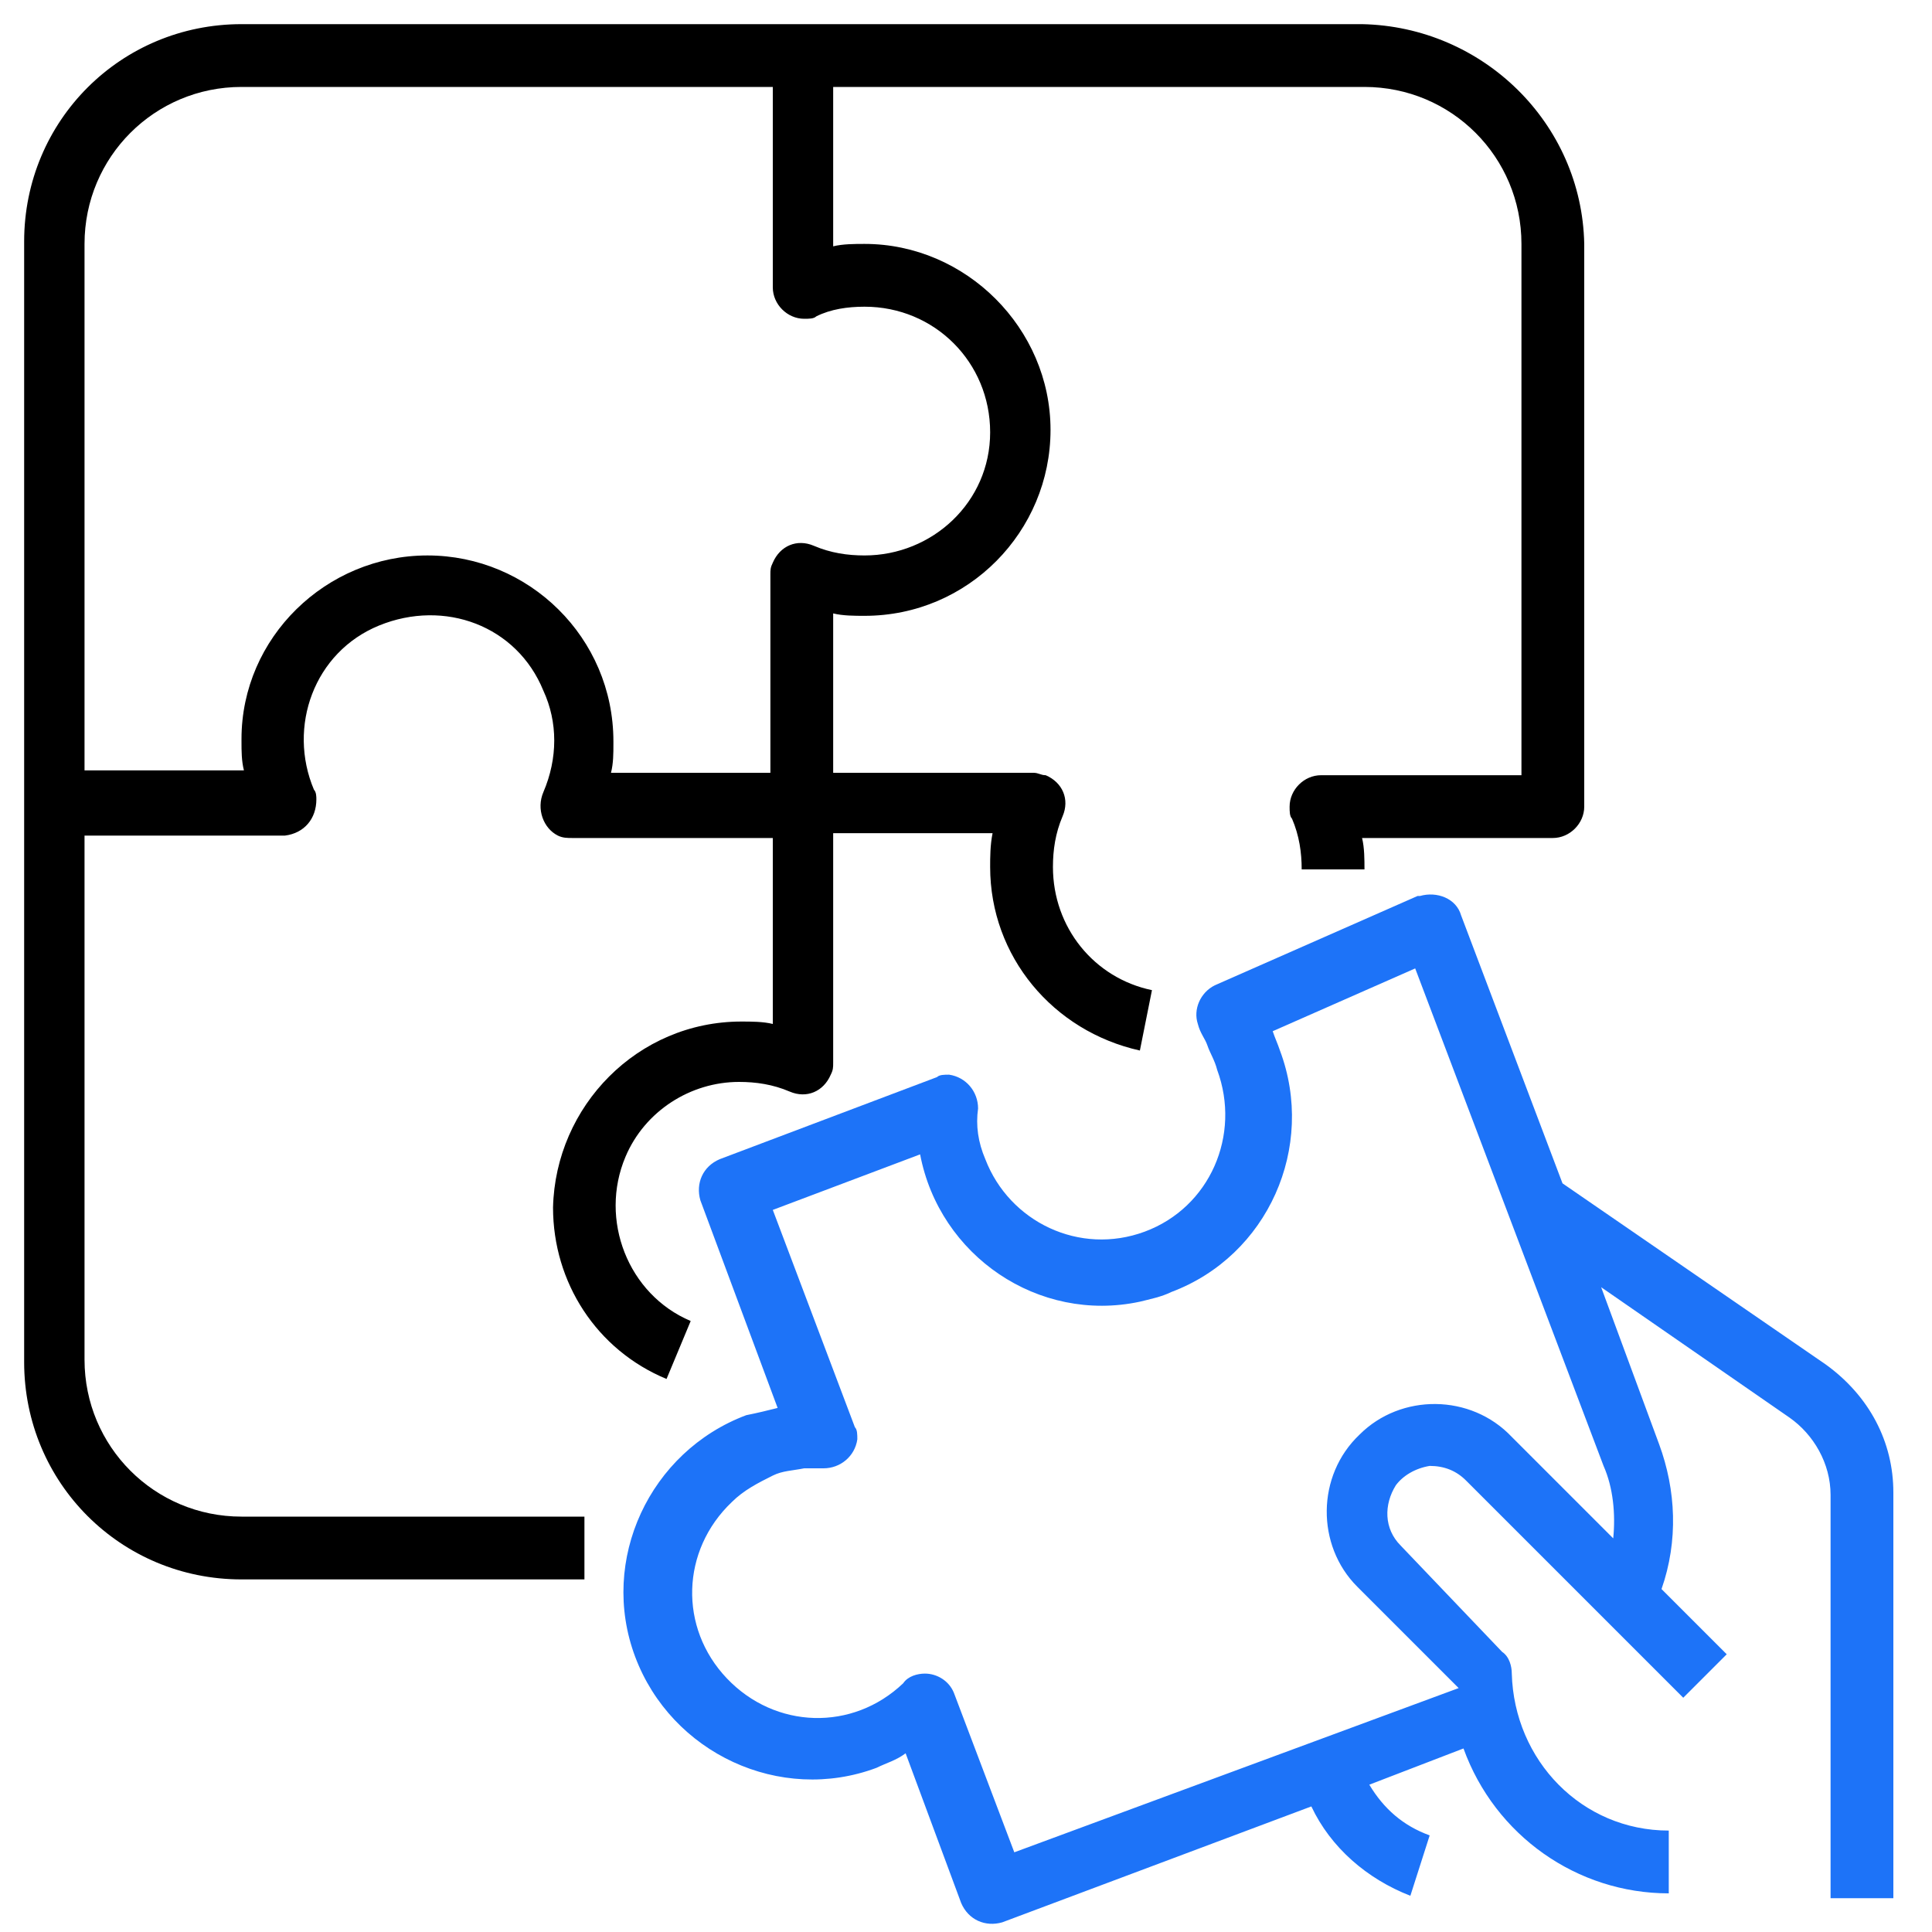
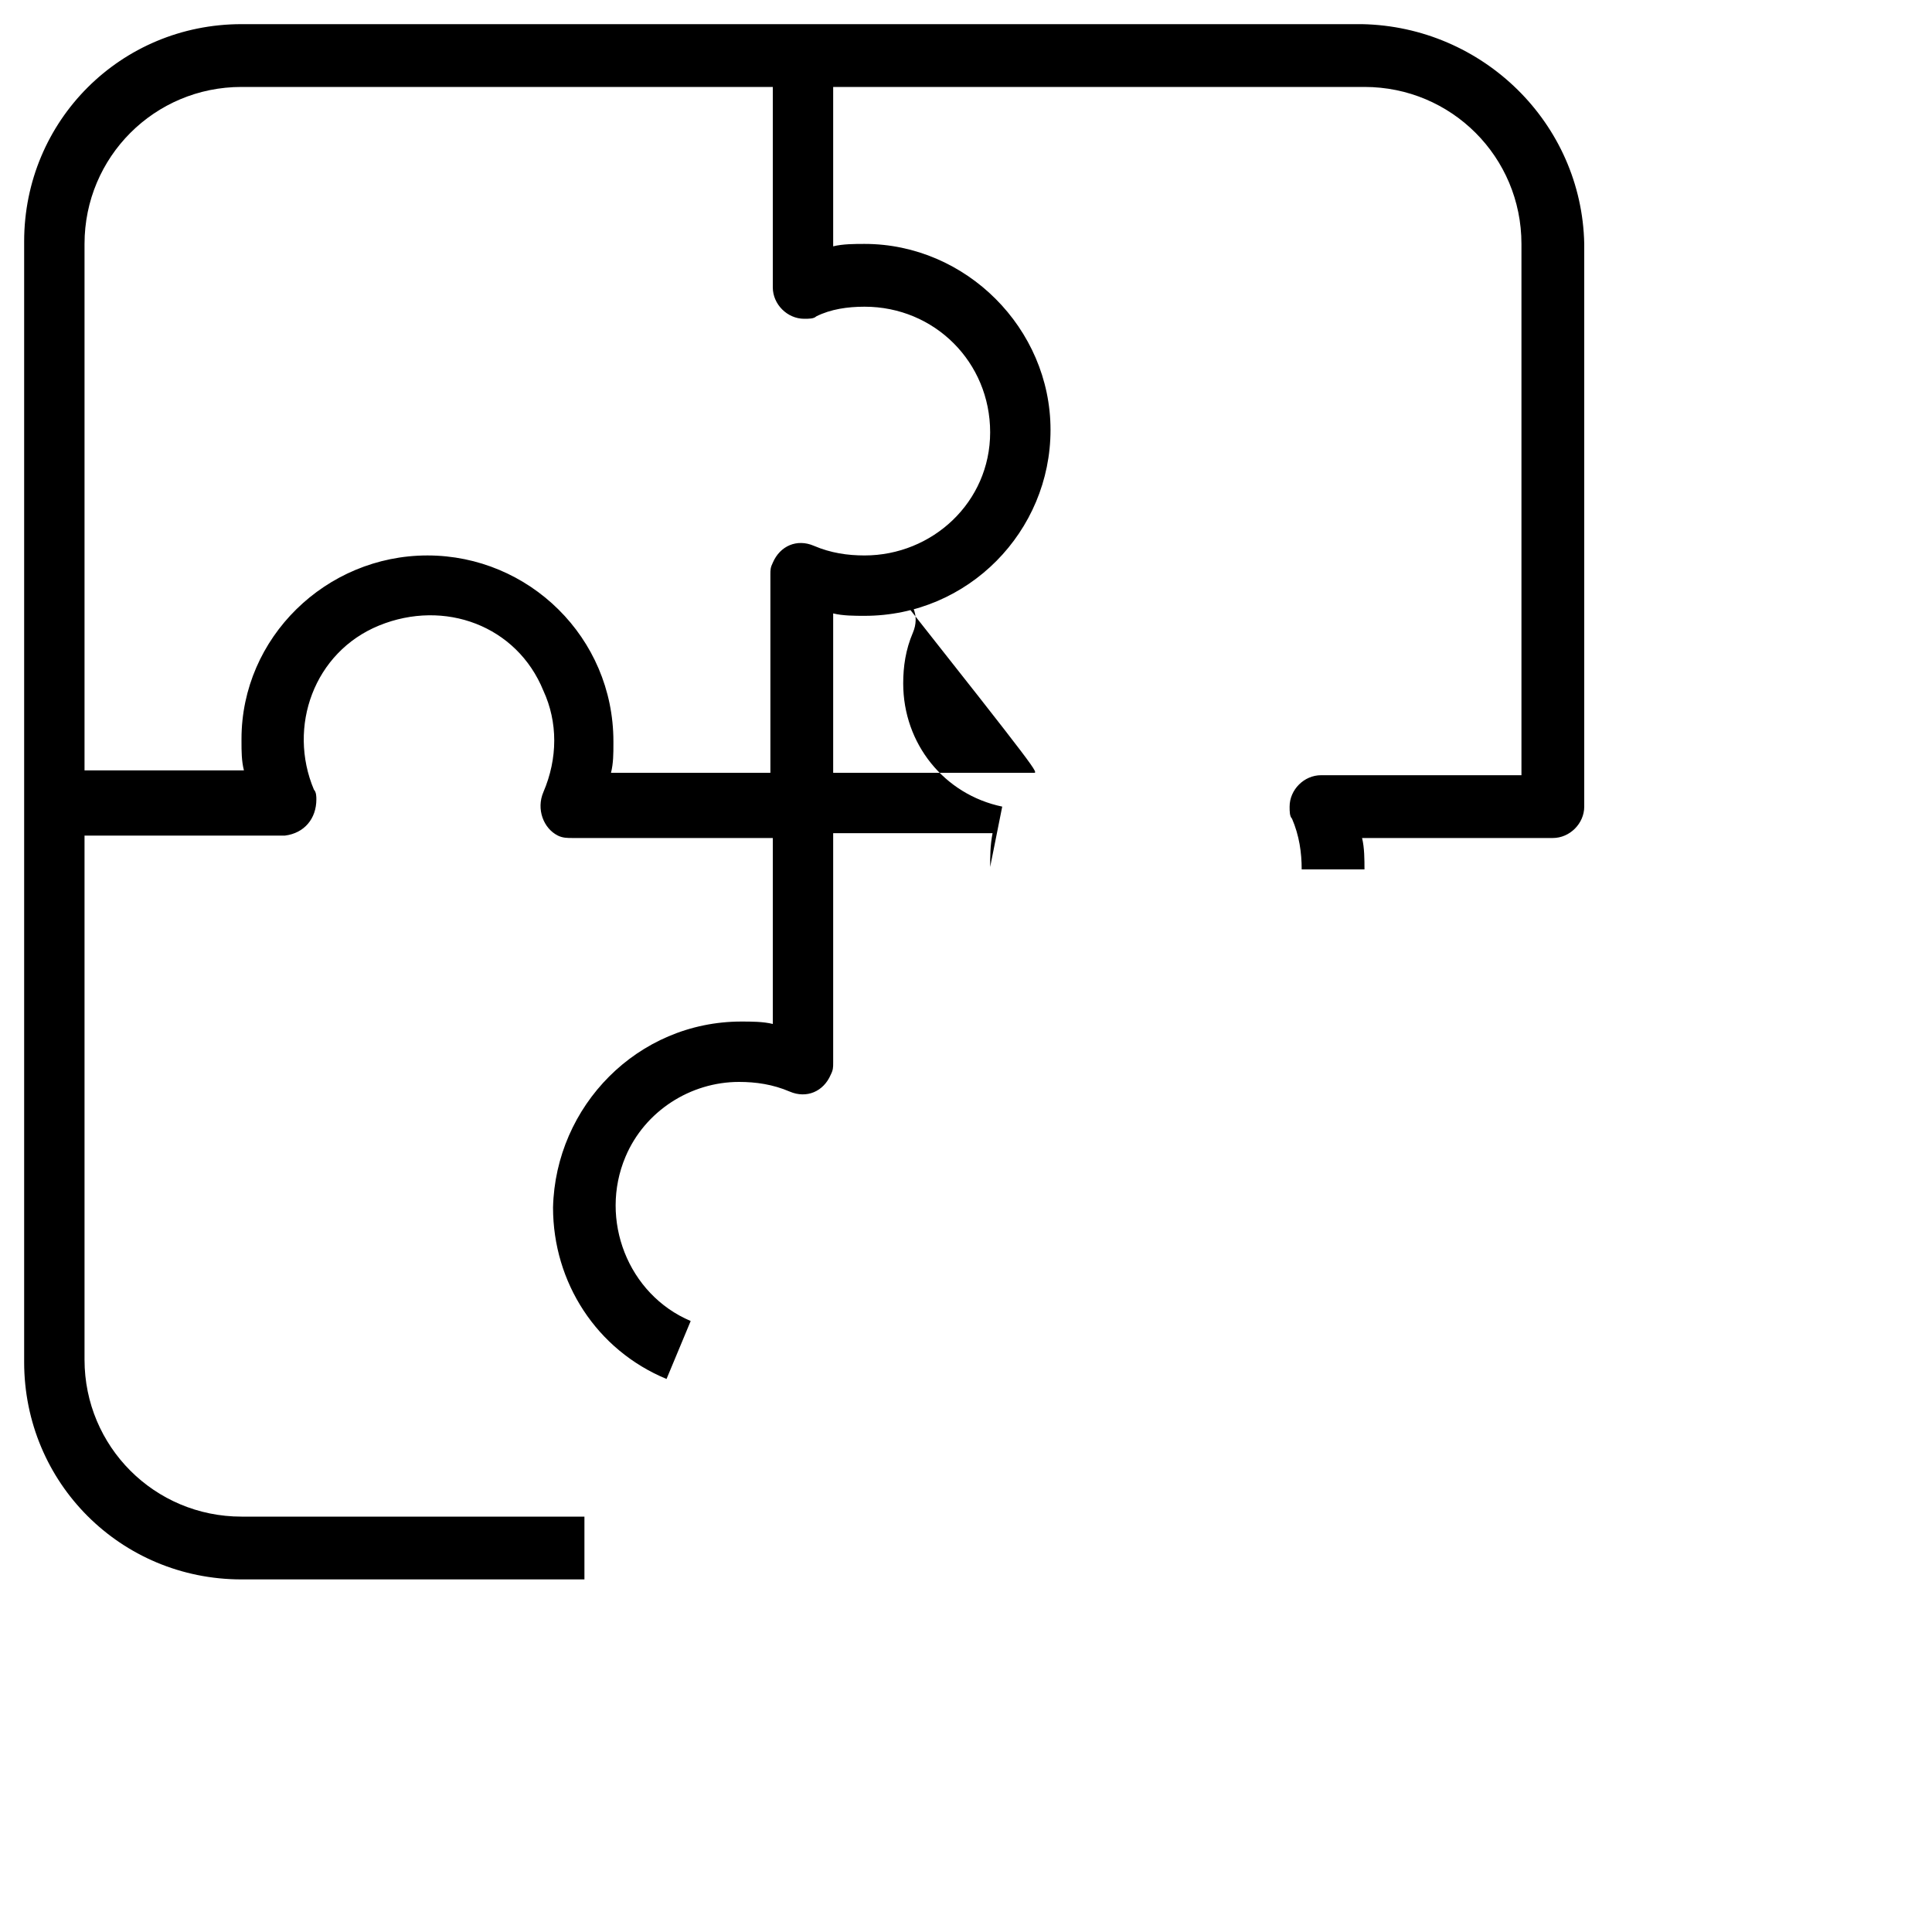
<svg xmlns="http://www.w3.org/2000/svg" version="1.1" id="Layer_1" x="0px" y="0px" viewBox="0 0 80 80" style="enable-background:new 0 0 80 80;" xml:space="preserve">
  <style type="text/css">
	.st0{fill:#1D73F8;}
</style>
-   <path d="M56.4,1H10c-5,0-9,4-9,9v46.4c0,5,4,9,9,9h14.2v-2.6H10c-3.6,0-6.5-2.9-6.5-6.5V34.6h8.3c0.8-0.1,1.3-0.7,1.3-1.5  c0-0.1,0-0.3-0.1-0.4c-1.1-2.6,0-5.7,2.7-6.8s5.7,0,6.8,2.7c0.6,1.3,0.6,2.8,0,4.2c-0.3,0.7,0,1.5,0.6,1.8c0.2,0.1,0.4,0.1,0.6,0.1  h8.3v7.7c-0.4-0.1-0.9-0.1-1.3-0.1c-4.3,0-7.7,3.5-7.8,7.7c0,3.1,1.8,5.9,4.7,7.1l1-2.4c-2.6-1.1-3.8-4.2-2.7-6.8  c0.8-1.9,2.7-3.1,4.7-3.1c0.7,0,1.4,0.1,2.1,0.4c0.7,0.3,1.4,0,1.7-0.7c0.1-0.2,0.1-0.3,0.1-0.5v-9.5h6.6C41,35,41,35.5,41,35.9  c0,3.7,2.6,6.8,6.2,7.6l0.5-2.5c-2.4-0.5-4.1-2.6-4.1-5.1c0-0.7,0.1-1.4,0.4-2.1c0.3-0.7,0-1.4-0.7-1.7C43.1,32.1,43,32,42.8,32  h-8.3v-6.6c0.4,0.1,0.9,0.1,1.3,0.1c4.3,0,7.7-3.5,7.7-7.7s-3.5-7.7-7.7-7.7c-0.4,0-0.9,0-1.3,0.1V3.6h22c3.6,0,6.5,2.9,6.5,6.5v22  h-8.3c-0.7,0-1.3,0.6-1.3,1.3c0,0.2,0,0.4,0.1,0.5c0.3,0.7,0.4,1.4,0.4,2.1h2.6c0-0.4,0-0.9-0.1-1.3h7.9c0.7,0,1.3-0.6,1.3-1.3l0,0  V10.1C65.5,5.1,61.4,1.1,56.4,1z M35.8,12.7c2.9,0,5.2,2.3,5.2,5.2S38.6,23,35.8,23c-0.7,0-1.4-0.1-2.1-0.4c-0.7-0.3-1.4,0-1.7,0.7  c-0.1,0.2-0.1,0.3-0.1,0.5v8.2h-6.6c0.1-0.4,0.1-0.8,0.1-1.2v-0.1v0c0-4.3-3.5-7.7-7.7-7.7S10,26.4,10,30.6v0.1c0,0.4,0,0.8,0.1,1.2  H3.5V10.1c0-3.6,2.9-6.5,6.5-6.5h22v8.3c0,0.7,0.6,1.3,1.3,1.3c0.2,0,0.4,0,0.5-0.1C34.4,12.8,35.1,12.7,35.8,12.7L35.8,12.7z" />
-   <path class="st0" d="M75.6,56.5l-10.9-7.5l-4.2-11.1c-0.2-0.7-1-1-1.7-0.8c0,0,0,0-0.1,0l-8.4,3.7c-0.6,0.3-0.9,1-0.7,1.6  c0.1,0.4,0.3,0.6,0.4,0.9s0.3,0.6,0.4,1c1,2.7-0.3,5.7-3,6.7c-2.7,1-5.6-0.4-6.6-3c-0.3-0.7-0.4-1.4-0.3-2.1c0-0.7-0.5-1.3-1.2-1.4  c-0.2,0-0.4,0-0.5,0.1l-9,3.4c-0.7,0.3-1,1-0.8,1.7l3.2,8.6c-0.4,0.1-0.8,0.2-1.3,0.3c-4,1.5-6.1,6-4.6,10c1.5,4,6,6.1,10,4.6  c0.4-0.2,0.8-0.3,1.2-0.6l2.3,6.2c0.3,0.7,1,1,1.7,0.8c0,0,0,0,0,0l0,0l12.8-4.8c0.8,1.7,2.3,3,4.1,3.7l0.8-2.5  c-1.1-0.4-1.9-1.1-2.5-2.1l3.9-1.5c1.3,3.6,4.7,6,8.5,6v-2.6c-3.6,0-6.4-2.9-6.5-6.5c0-0.3-0.1-0.7-0.4-0.9L58,64  c-0.7-0.7-0.7-1.7-0.2-2.5c0.3-0.4,0.8-0.7,1.4-0.8c0.6,0,1.1,0.2,1.5,0.6l9,9l1.8-1.8l-2.7-2.7c0.7-2,0.6-4.1-0.1-6l-2.4-6.5  l7.8,5.4c1,0.7,1.7,1.9,1.7,3.2v16.7h2.6V61.8C78.4,59.7,77.4,57.8,75.6,56.5L75.6,56.5z M66.4,60.7c0.4,0.9,0.5,2,0.4,3l-4.2-4.2  c-1.7-1.8-4.6-1.8-6.3-0.1c-1.8,1.7-1.8,4.6-0.1,6.3c0,0,0.1,0.1,0.1,0.1l4.1,4.1L42,76.7l-2.5-6.6c-0.2-0.5-0.7-0.8-1.2-0.8  c-0.3,0-0.7,0.1-0.9,0.4c-2.1,2-5.3,1.9-7.3-0.2c-2-2.1-1.9-5.3,0.2-7.3c0.5-0.5,1.1-0.8,1.7-1.1c0.4-0.2,0.8-0.2,1.3-0.3  c0.3,0,0.5,0,0.8,0c0.7,0,1.3-0.5,1.4-1.2c0-0.2,0-0.4-0.1-0.5l-3.4-9l6.1-2.3c0.8,4.2,4.9,7,9.1,6.1c0.4-0.1,0.9-0.2,1.3-0.4  c4-1.5,6-6,4.5-10c-0.1-0.3-0.2-0.5-0.3-0.8l5.9-2.6L66.4,60.7L66.4,60.7z" />
+   <path d="M56.4,1H10c-5,0-9,4-9,9v46.4c0,5,4,9,9,9h14.2v-2.6H10c-3.6,0-6.5-2.9-6.5-6.5V34.6h8.3c0.8-0.1,1.3-0.7,1.3-1.5  c0-0.1,0-0.3-0.1-0.4c-1.1-2.6,0-5.7,2.7-6.8s5.7,0,6.8,2.7c0.6,1.3,0.6,2.8,0,4.2c-0.3,0.7,0,1.5,0.6,1.8c0.2,0.1,0.4,0.1,0.6,0.1  h8.3v7.7c-0.4-0.1-0.9-0.1-1.3-0.1c-4.3,0-7.7,3.5-7.8,7.7c0,3.1,1.8,5.9,4.7,7.1l1-2.4c-2.6-1.1-3.8-4.2-2.7-6.8  c0.8-1.9,2.7-3.1,4.7-3.1c0.7,0,1.4,0.1,2.1,0.4c0.7,0.3,1.4,0,1.7-0.7c0.1-0.2,0.1-0.3,0.1-0.5v-9.5h6.6C41,35,41,35.5,41,35.9  l0.5-2.5c-2.4-0.5-4.1-2.6-4.1-5.1c0-0.7,0.1-1.4,0.4-2.1c0.3-0.7,0-1.4-0.7-1.7C43.1,32.1,43,32,42.8,32  h-8.3v-6.6c0.4,0.1,0.9,0.1,1.3,0.1c4.3,0,7.7-3.5,7.7-7.7s-3.5-7.7-7.7-7.7c-0.4,0-0.9,0-1.3,0.1V3.6h22c3.6,0,6.5,2.9,6.5,6.5v22  h-8.3c-0.7,0-1.3,0.6-1.3,1.3c0,0.2,0,0.4,0.1,0.5c0.3,0.7,0.4,1.4,0.4,2.1h2.6c0-0.4,0-0.9-0.1-1.3h7.9c0.7,0,1.3-0.6,1.3-1.3l0,0  V10.1C65.5,5.1,61.4,1.1,56.4,1z M35.8,12.7c2.9,0,5.2,2.3,5.2,5.2S38.6,23,35.8,23c-0.7,0-1.4-0.1-2.1-0.4c-0.7-0.3-1.4,0-1.7,0.7  c-0.1,0.2-0.1,0.3-0.1,0.5v8.2h-6.6c0.1-0.4,0.1-0.8,0.1-1.2v-0.1v0c0-4.3-3.5-7.7-7.7-7.7S10,26.4,10,30.6v0.1c0,0.4,0,0.8,0.1,1.2  H3.5V10.1c0-3.6,2.9-6.5,6.5-6.5h22v8.3c0,0.7,0.6,1.3,1.3,1.3c0.2,0,0.4,0,0.5-0.1C34.4,12.8,35.1,12.7,35.8,12.7L35.8,12.7z" />
</svg>